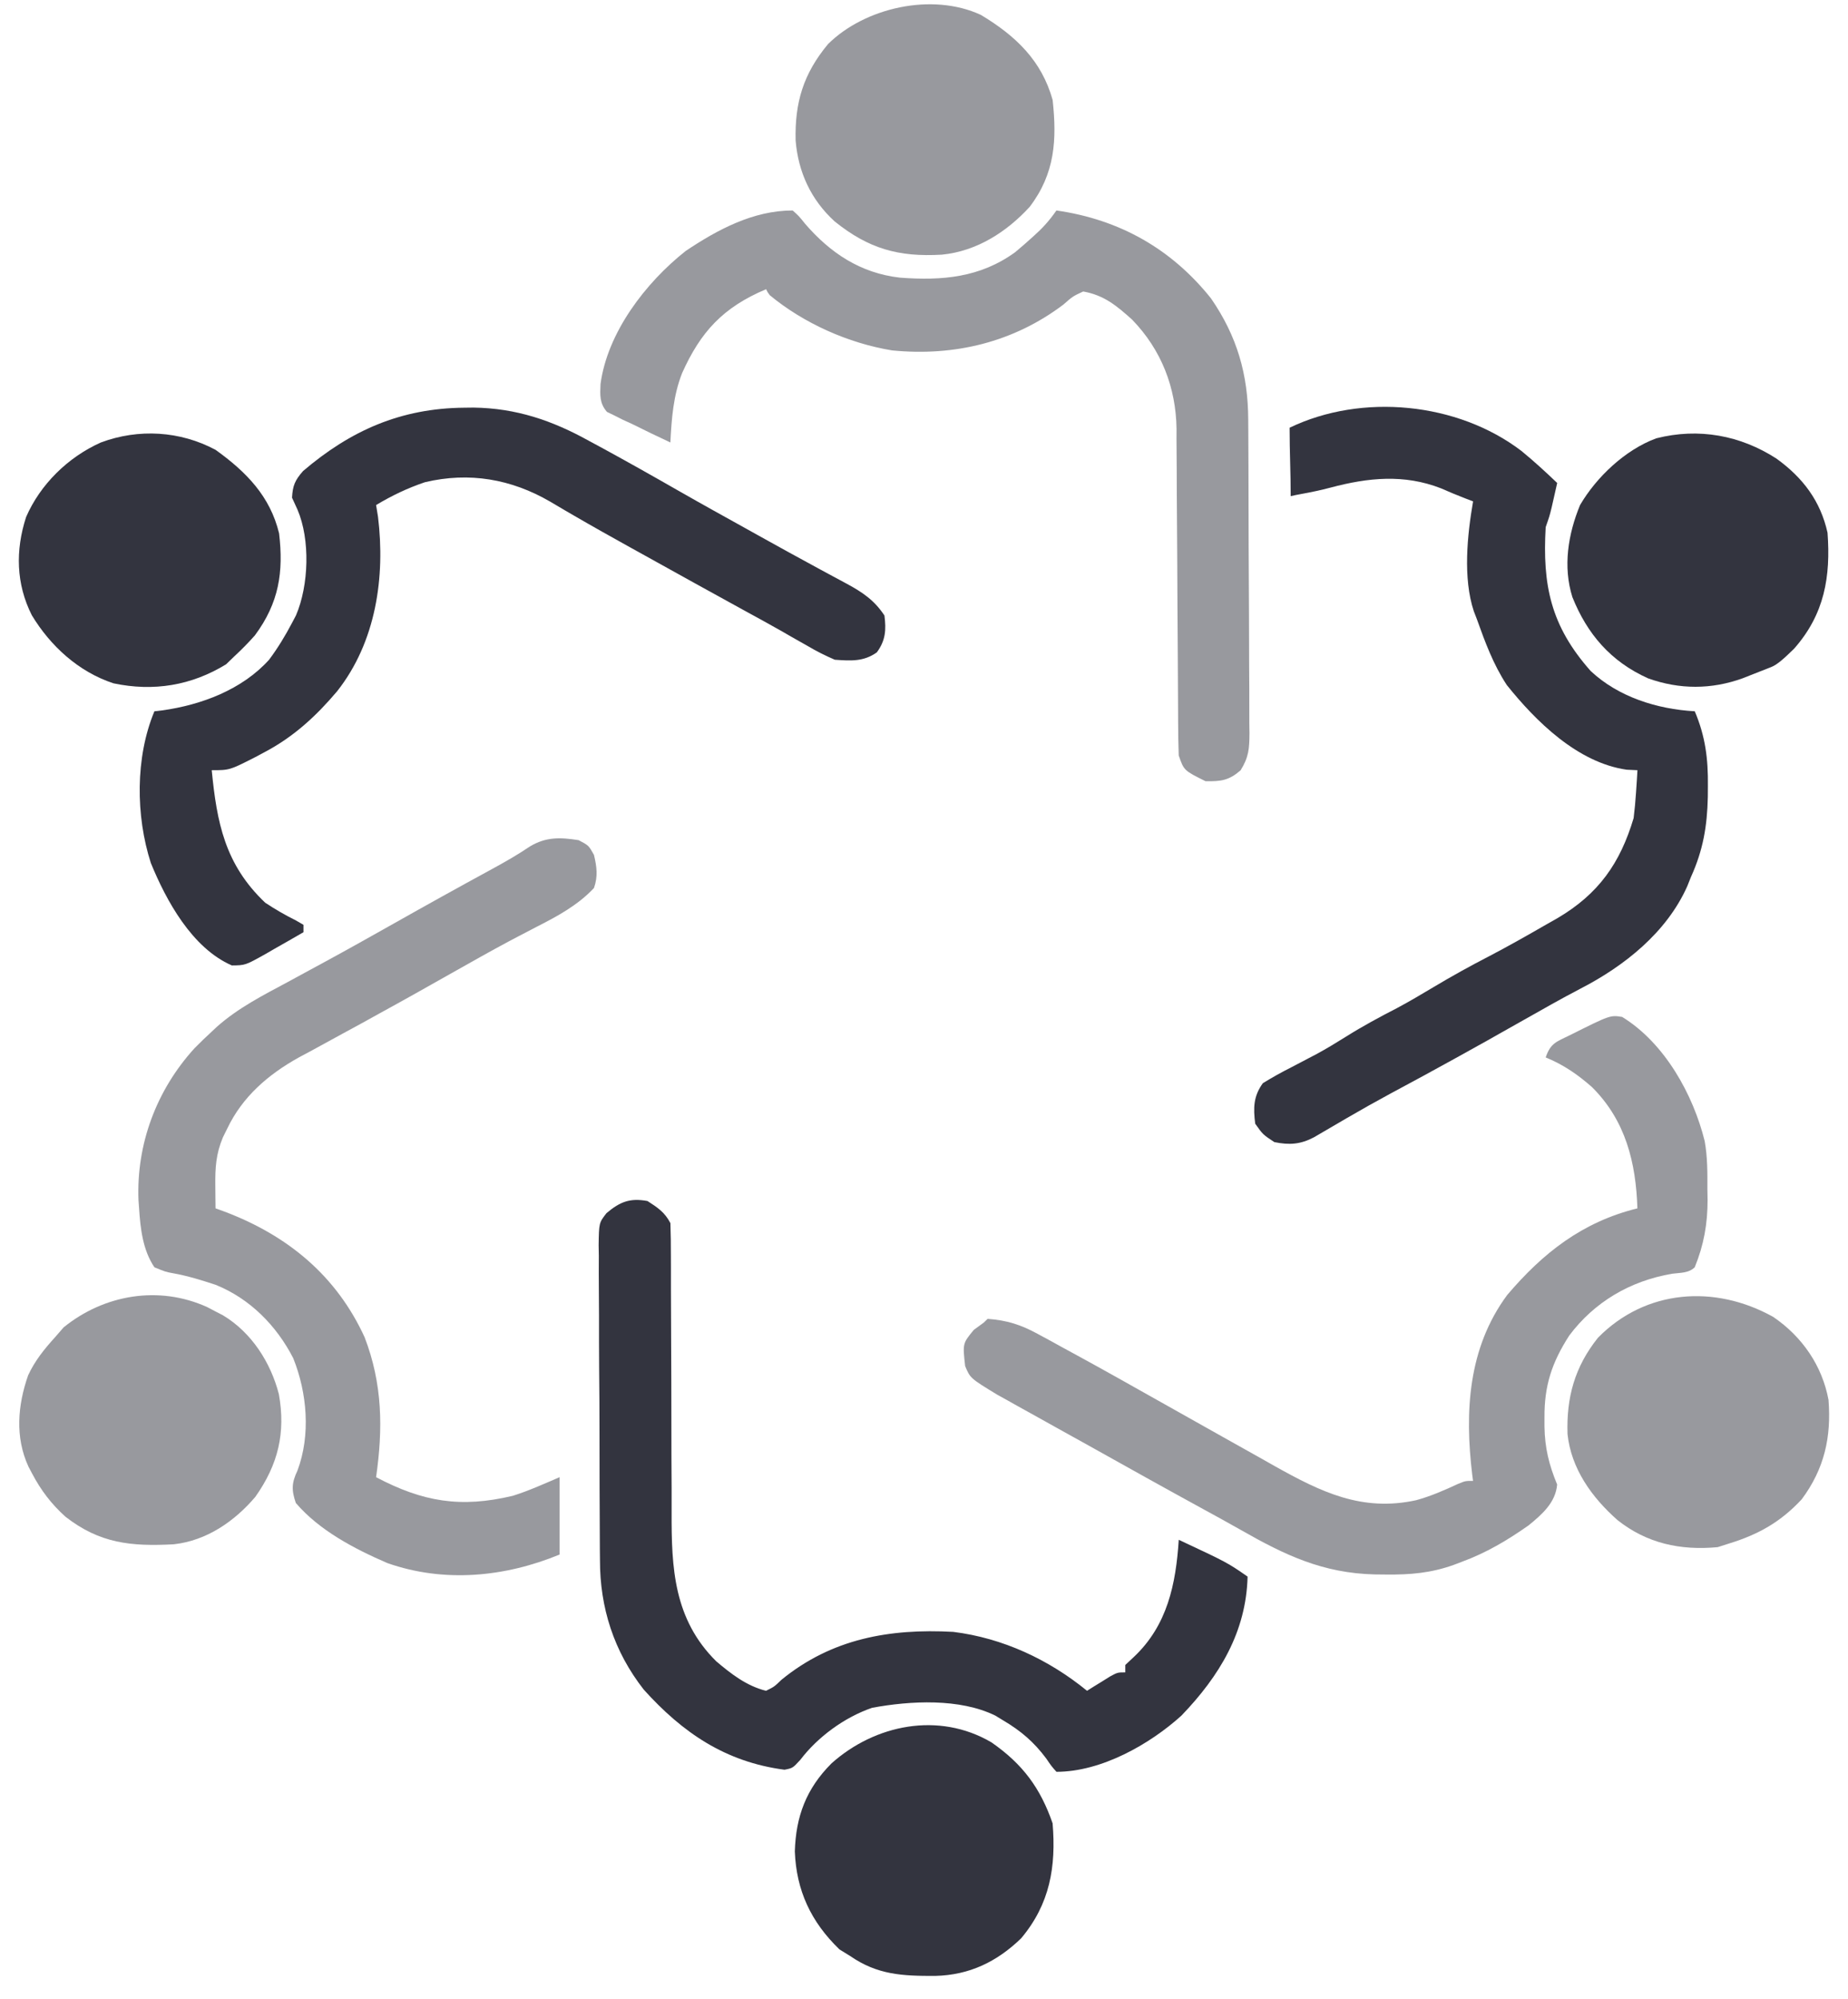
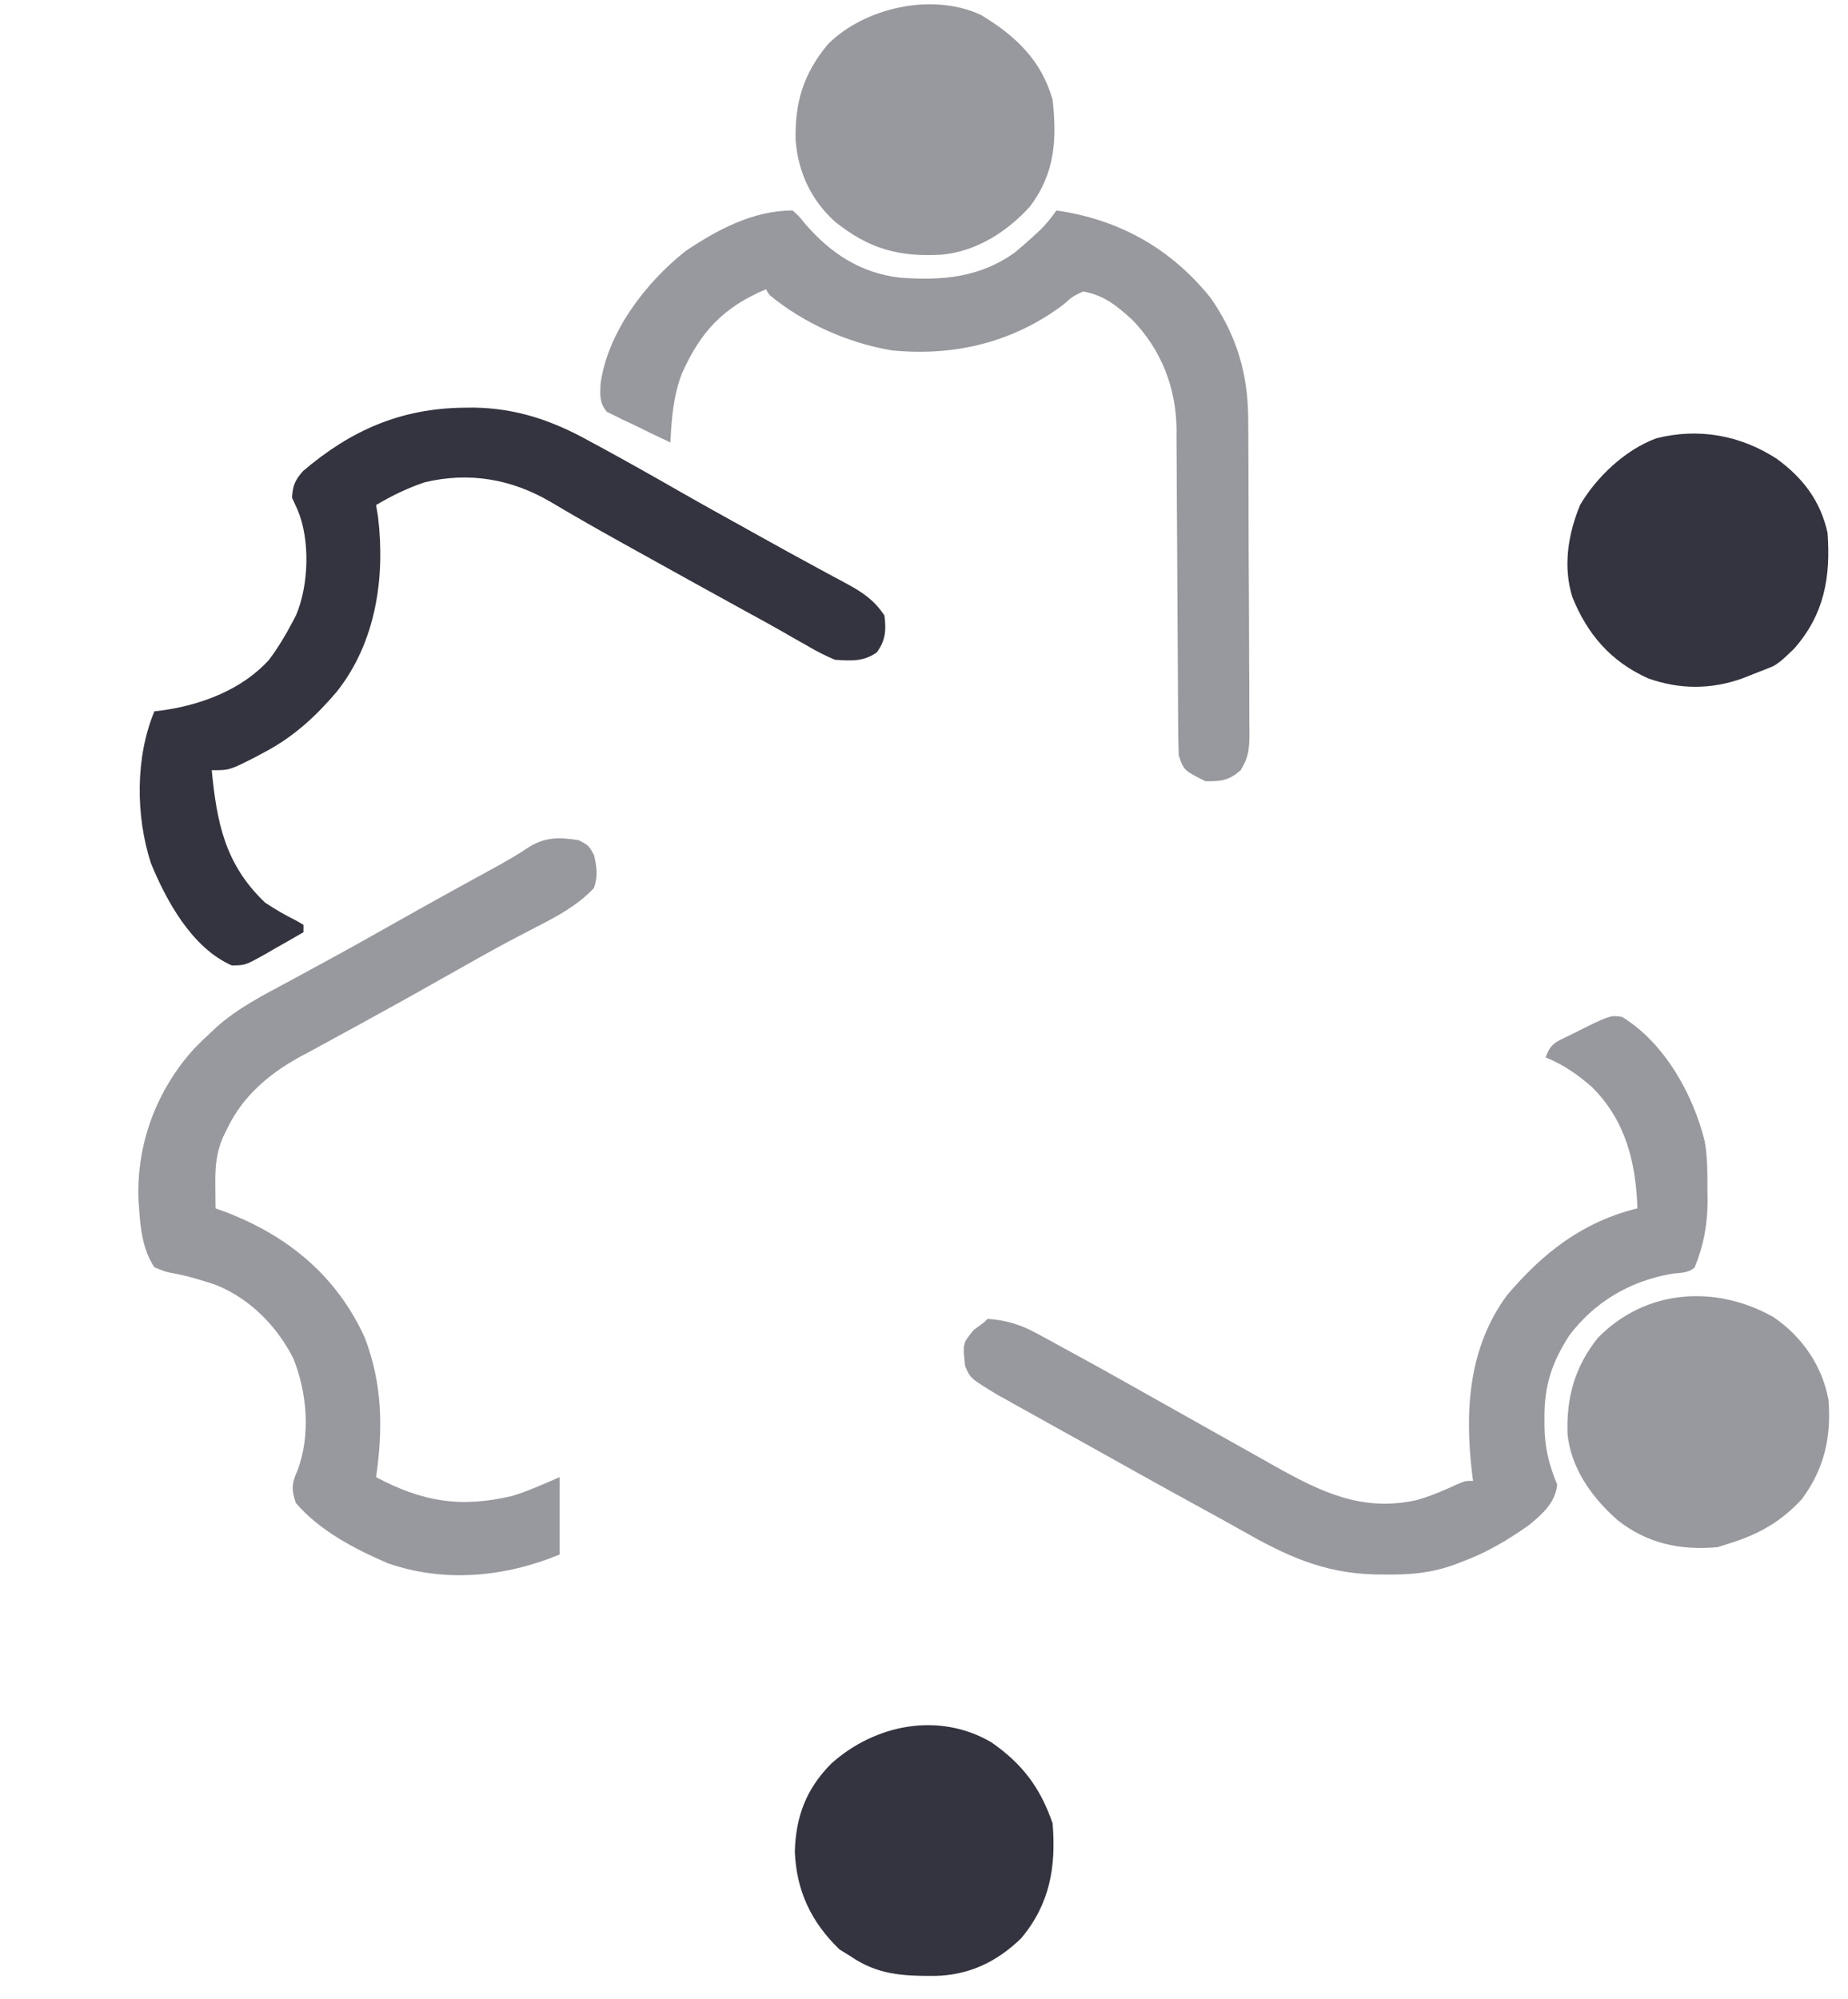
<svg xmlns="http://www.w3.org/2000/svg" width="49" height="53" viewBox="0 0 49 53" fill="none">
  <path d="M43.011 26.961C44.143 27.655 44.895 29.023 45.2 30.253C45.277 30.68 45.273 31.105 45.272 31.537C45.273 31.628 45.275 31.718 45.277 31.812C45.277 32.447 45.178 33.006 44.936 33.599C44.771 33.758 44.561 33.74 44.334 33.77C43.219 33.962 42.277 34.518 41.609 35.408C41.145 36.129 40.946 36.74 40.952 37.584C40.952 37.662 40.952 37.74 40.952 37.82C40.961 38.388 41.07 38.83 41.288 39.359C41.246 39.837 40.892 40.147 40.529 40.443C39.957 40.843 39.414 41.167 38.754 41.41C38.653 41.449 38.653 41.449 38.549 41.488C37.944 41.705 37.395 41.752 36.752 41.745C36.654 41.744 36.556 41.743 36.454 41.742C35.075 41.71 34.063 41.227 32.903 40.564C32.571 40.375 32.235 40.192 31.899 40.008C30.892 39.457 29.889 38.898 28.887 38.337C28.584 38.168 28.28 37.999 27.976 37.831C27.756 37.708 27.535 37.585 27.314 37.462C27.158 37.375 27.158 37.375 26.998 37.287C26.9 37.232 26.802 37.177 26.701 37.12C26.614 37.072 26.527 37.024 26.437 36.974C25.726 36.54 25.726 36.54 25.591 36.218C25.524 35.619 25.524 35.619 25.82 35.259C25.951 35.163 25.951 35.163 26.086 35.064C26.136 35.016 26.136 35.016 26.187 34.966C26.7 35.004 27.065 35.12 27.511 35.363C27.684 35.456 27.684 35.456 27.861 35.552C27.979 35.617 28.096 35.682 28.214 35.747C28.318 35.804 28.422 35.86 28.529 35.918C29.281 36.328 30.027 36.749 30.773 37.169C31.091 37.348 31.41 37.527 31.728 37.706C31.958 37.835 32.188 37.964 32.418 38.094C32.771 38.292 33.124 38.49 33.478 38.688C33.586 38.749 33.695 38.811 33.806 38.874C35.024 39.554 36.11 40.089 37.55 39.774C37.939 39.668 38.301 39.508 38.664 39.34C38.855 39.262 38.855 39.262 39.058 39.262C39.051 39.207 39.043 39.153 39.036 39.096C38.836 37.436 38.922 35.741 39.964 34.333C40.907 33.224 41.951 32.397 43.416 32.037C43.377 30.831 43.109 29.713 42.211 28.821C41.828 28.485 41.46 28.23 40.984 28.035C41.116 27.651 41.263 27.624 41.63 27.443C42.694 26.911 42.694 26.911 43.011 26.961Z" fill="#33343F" fill-opacity="0.5" />
  <path d="M15.343 22.275C15.609 22.415 15.609 22.415 15.749 22.665C15.824 22.98 15.858 23.236 15.749 23.544C15.324 23.996 14.789 24.288 14.235 24.569C14.074 24.653 13.913 24.737 13.752 24.821C13.666 24.866 13.58 24.912 13.492 24.958C12.981 25.231 12.477 25.517 11.973 25.801C11.338 26.16 10.702 26.519 10.061 26.869C9.896 26.96 9.731 27.052 9.566 27.143C9.412 27.227 9.257 27.311 9.102 27.395C8.804 27.556 8.507 27.719 8.211 27.882C8.07 27.957 8.07 27.957 7.926 28.034C7.106 28.49 6.428 29.078 6.026 29.92C5.987 29.998 5.949 30.076 5.909 30.157C5.727 30.593 5.704 30.955 5.709 31.427C5.71 31.541 5.711 31.656 5.712 31.773C5.713 31.861 5.714 31.948 5.715 32.037C5.829 32.078 5.829 32.078 5.946 32.12C7.645 32.761 8.925 33.834 9.668 35.454C10.143 36.69 10.157 37.873 9.972 39.164C11.216 39.82 12.217 39.986 13.598 39.657C14.023 39.524 14.428 39.339 14.837 39.164C14.837 39.841 14.837 40.517 14.837 41.215C13.391 41.811 11.78 41.972 10.271 41.441C9.389 41.06 8.469 40.577 7.844 39.848C7.725 39.502 7.733 39.314 7.888 38.987C8.24 38.047 8.145 36.929 7.775 36.009C7.339 35.157 6.634 34.432 5.716 34.063C5.341 33.94 4.969 33.824 4.579 33.755C4.392 33.721 4.392 33.721 4.094 33.599C3.786 33.142 3.722 32.571 3.688 32.037C3.683 31.965 3.678 31.893 3.672 31.819C3.614 30.338 4.144 28.904 5.158 27.791C5.306 27.64 5.458 27.494 5.614 27.351C5.66 27.308 5.707 27.264 5.754 27.22C6.315 26.722 6.973 26.388 7.635 26.033C7.826 25.93 8.017 25.826 8.207 25.722C8.337 25.652 8.466 25.582 8.596 25.511C9.208 25.179 9.815 24.838 10.422 24.496C11.289 24.006 12.16 23.523 13.036 23.046C13.386 22.855 13.723 22.664 14.053 22.44C14.48 22.185 14.856 22.198 15.343 22.275Z" fill="#33343F" fill-opacity="0.5" />
-   <path d="M40.34 11.955C40.67 12.225 40.982 12.511 41.289 12.805C41.257 12.945 41.225 13.085 41.194 13.226C41.176 13.304 41.158 13.382 41.14 13.463C41.086 13.683 41.086 13.683 40.984 13.976C40.897 15.505 41.111 16.589 42.178 17.791C42.909 18.476 43.932 18.801 44.937 18.858C45.219 19.524 45.293 20.119 45.285 20.835C45.285 20.934 45.284 21.032 45.283 21.134C45.266 21.905 45.158 22.54 44.836 23.251C44.803 23.334 44.769 23.417 44.735 23.503C44.192 24.716 43.079 25.609 41.898 26.216C41.389 26.481 40.893 26.765 40.395 27.046C40.181 27.167 39.966 27.288 39.751 27.409C39.649 27.467 39.547 27.524 39.442 27.584C38.877 27.901 38.31 28.212 37.741 28.523C36.277 29.311 36.277 29.311 34.844 30.15C34.485 30.341 34.188 30.362 33.789 30.28C33.485 30.079 33.485 30.079 33.282 29.792C33.229 29.375 33.233 29.065 33.485 28.718C33.734 28.565 33.977 28.429 34.239 28.297C34.387 28.22 34.535 28.142 34.683 28.064C34.755 28.026 34.828 27.988 34.903 27.949C35.174 27.803 35.435 27.643 35.696 27.48C36.134 27.205 36.583 26.963 37.044 26.726C37.367 26.553 37.681 26.368 37.995 26.18C38.485 25.886 38.981 25.612 39.49 25.349C39.995 25.085 40.491 24.804 40.984 24.52C41.136 24.434 41.136 24.434 41.291 24.346C42.388 23.701 42.959 22.885 43.316 21.689C43.343 21.466 43.365 21.242 43.379 21.018C43.386 20.905 43.394 20.793 43.402 20.677C43.407 20.592 43.412 20.507 43.417 20.42C43.323 20.416 43.229 20.412 43.132 20.407C41.828 20.22 40.722 19.122 39.953 18.162C39.595 17.617 39.377 17.024 39.16 16.417C39.133 16.347 39.106 16.277 39.078 16.204C38.787 15.326 38.904 14.188 39.059 13.293C38.99 13.267 38.921 13.241 38.85 13.213C38.633 13.129 38.417 13.039 38.204 12.945C37.228 12.566 36.279 12.662 35.285 12.926C35.024 12.995 34.764 13.05 34.498 13.098C34.498 13.031 34.498 13.162 34.498 13.098C34.397 13.116 34.338 13.128 34.223 13.154C34.223 12.51 34.194 12.004 34.194 11.34C36.106 10.419 38.644 10.662 40.34 11.955Z" fill="#33343F" />
  <path d="M12.309 10.809C12.391 10.808 12.472 10.807 12.556 10.806C13.689 10.822 14.643 11.148 15.616 11.688C15.713 11.74 15.809 11.793 15.909 11.846C16.195 12.001 16.479 12.158 16.762 12.316C16.875 12.379 16.875 12.379 16.989 12.443C17.332 12.635 17.672 12.829 18.013 13.024C18.602 13.361 19.196 13.689 19.79 14.019C19.903 14.082 20.015 14.144 20.131 14.209C20.653 14.499 21.177 14.789 21.703 15.073C21.791 15.121 21.88 15.169 21.971 15.218C22.133 15.307 22.296 15.394 22.46 15.481C22.88 15.71 23.186 15.917 23.451 16.319C23.5 16.698 23.482 16.981 23.249 17.296C22.898 17.546 22.557 17.521 22.134 17.491C21.874 17.379 21.652 17.267 21.412 17.125C21.268 17.043 21.123 16.962 20.979 16.88C20.903 16.836 20.828 16.793 20.749 16.747C20.426 16.563 20.099 16.384 19.772 16.206C18.86 15.707 17.951 15.201 17.041 14.696C16.93 14.634 16.818 14.572 16.703 14.509C16.21 14.235 15.718 13.96 15.231 13.677C15.153 13.632 15.076 13.587 14.997 13.541C14.859 13.461 14.722 13.38 14.585 13.298C13.558 12.702 12.447 12.505 11.266 12.785C10.8 12.943 10.392 13.139 9.972 13.39C9.997 13.544 9.997 13.544 10.023 13.702C10.217 15.293 9.973 17.018 8.938 18.328C8.392 18.975 7.796 19.527 7.033 19.932C6.945 19.979 6.857 20.026 6.766 20.075C6.087 20.42 6.087 20.42 5.614 20.42C5.749 21.799 5.96 22.918 7.033 23.934C7.3 24.111 7.566 24.264 7.853 24.407C7.917 24.445 7.981 24.482 8.047 24.52C8.047 24.584 8.047 24.649 8.047 24.715C7.788 24.866 7.528 25.014 7.268 25.161C7.194 25.203 7.121 25.246 7.046 25.29C6.503 25.593 6.503 25.593 6.147 25.596C5.088 25.134 4.403 23.869 3.999 22.879C3.597 21.63 3.585 20.079 4.094 18.858C4.194 18.847 4.194 18.847 4.295 18.835C5.346 18.69 6.423 18.28 7.135 17.491C7.368 17.179 7.562 16.858 7.743 16.515C7.777 16.449 7.812 16.383 7.848 16.315C8.19 15.52 8.228 14.305 7.888 13.512C7.84 13.408 7.792 13.303 7.743 13.195C7.761 12.875 7.82 12.734 8.036 12.488C9.292 11.417 10.621 10.824 12.309 10.809Z" fill="#33343F" />
-   <path d="M17.168 31.842C17.442 32.018 17.628 32.143 17.776 32.428C17.786 32.722 17.79 33.014 17.789 33.308C17.789 33.4 17.79 33.491 17.79 33.585C17.79 33.784 17.79 33.983 17.79 34.182C17.791 34.606 17.793 35.03 17.795 35.454C17.799 36.243 17.802 37.033 17.802 37.823C17.802 38.372 17.804 38.921 17.808 39.47C17.809 39.678 17.809 39.887 17.808 40.096C17.803 41.563 17.862 42.929 18.992 44.046C19.387 44.38 19.794 44.698 20.31 44.827C20.528 44.721 20.528 44.721 20.722 44.534C22.05 43.449 23.581 43.172 25.276 43.265C26.595 43.429 27.811 44.001 28.823 44.827C28.879 44.792 28.935 44.756 28.993 44.72C29.067 44.675 29.14 44.629 29.216 44.583C29.289 44.537 29.362 44.492 29.437 44.445C29.634 44.339 29.634 44.339 29.837 44.339C29.837 44.274 29.837 44.21 29.837 44.143C29.91 44.075 29.983 44.007 30.058 43.936C30.957 43.093 31.179 41.992 31.255 40.824C32.539 41.425 32.539 41.425 33.08 41.8C33.042 43.265 32.339 44.431 31.325 45.486C30.486 46.245 29.203 46.975 28.012 46.975C27.878 46.824 27.878 46.824 27.74 46.621C27.414 46.184 27.069 45.889 26.593 45.608C26.527 45.567 26.46 45.527 26.391 45.485C25.448 45.022 24.142 45.089 23.124 45.278C22.39 45.53 21.68 46.053 21.221 46.657C21.019 46.877 21.019 46.877 20.801 46.92C19.23 46.714 18.094 45.933 17.071 44.798C16.275 43.782 15.906 42.62 15.908 41.36C15.907 41.263 15.906 41.165 15.905 41.065C15.902 40.746 15.901 40.427 15.901 40.108C15.9 39.885 15.899 39.663 15.898 39.44C15.896 38.974 15.896 38.508 15.896 38.043C15.896 37.446 15.892 36.85 15.886 36.253C15.883 35.794 15.882 35.334 15.883 34.874C15.882 34.654 15.881 34.434 15.879 34.214C15.876 33.907 15.876 33.6 15.878 33.293C15.877 33.203 15.875 33.112 15.873 33.018C15.882 32.42 15.882 32.42 16.081 32.164C16.438 31.863 16.701 31.756 17.168 31.842Z" fill="#33343F" />
  <path d="M21.018 5.58C21.185 5.73 21.185 5.73 21.348 5.934C22.012 6.702 22.808 7.241 23.862 7.361C24.982 7.446 25.991 7.359 26.918 6.686C27.084 6.549 27.244 6.407 27.403 6.263C27.334 6.263 27.47 6.263 27.403 6.263C27.373 6.324 27.433 6.205 27.403 6.263C27.621 6.068 27.809 5.873 28.011 5.58C29.695 5.821 31.069 6.607 32.109 7.91C32.806 8.92 33.093 9.936 33.097 11.13C33.097 11.227 33.098 11.323 33.099 11.423C33.101 11.741 33.102 12.059 33.103 12.377C33.103 12.486 33.104 12.595 33.104 12.707C33.106 13.283 33.108 13.858 33.108 14.433C33.11 15.028 33.113 15.622 33.117 16.217C33.12 16.674 33.121 17.131 33.121 17.588C33.121 17.807 33.123 18.027 33.125 18.246C33.127 18.552 33.127 18.858 33.126 19.165C33.128 19.301 33.128 19.301 33.13 19.439C33.127 19.845 33.114 20.07 32.894 20.424C32.583 20.692 32.378 20.719 31.964 20.712C31.392 20.427 31.392 20.427 31.254 20.029C31.244 19.736 31.239 19.444 31.238 19.151C31.238 19.061 31.237 18.971 31.237 18.879C31.236 18.683 31.235 18.488 31.234 18.292C31.233 17.982 31.231 17.672 31.229 17.363C31.223 16.481 31.217 15.6 31.214 14.719C31.212 14.18 31.208 13.64 31.203 13.101C31.202 12.897 31.201 12.692 31.201 12.487C31.2 12.199 31.198 11.911 31.195 11.623C31.196 11.54 31.196 11.456 31.196 11.37C31.181 10.28 30.797 9.278 30.02 8.476C29.616 8.113 29.278 7.826 28.721 7.728C28.444 7.857 28.444 7.857 28.195 8.076C26.877 9.071 25.312 9.454 23.653 9.29C22.491 9.099 21.31 8.571 20.41 7.826C20.36 7.762 20.342 7.73 20.313 7.668C19.173 8.147 18.577 8.798 18.087 9.89C17.851 10.49 17.808 11.094 17.775 11.731C17.435 11.573 17.098 11.409 16.762 11.242C16.639 11.186 16.639 11.186 16.514 11.129C16.405 11.073 16.405 11.073 16.293 11.017C16.227 10.985 16.161 10.953 16.093 10.92C15.894 10.688 15.91 10.475 15.923 10.183C16.104 8.822 17.11 7.5 18.181 6.654C19.024 6.089 19.971 5.58 21.018 5.58Z" fill="#33343F" fill-opacity="0.5" />
  <path d="M47.018 34.915C47.79 35.442 48.316 36.212 48.483 37.114C48.56 38.099 48.376 38.939 47.773 39.75C47.218 40.347 46.635 40.679 45.848 40.922C45.748 40.954 45.647 40.986 45.544 41.019C44.549 41.111 43.668 40.918 42.89 40.303C42.205 39.699 41.659 38.935 41.563 38.021C41.532 37.053 41.75 36.243 42.37 35.467C43.631 34.184 45.466 34.049 47.018 34.915Z" fill="#33343F" fill-opacity="0.5" />
-   <path d="M5.715 11.926C6.537 12.515 7.164 13.163 7.4 14.141C7.521 15.166 7.399 15.982 6.758 16.846C6.587 17.039 6.411 17.218 6.222 17.393C6.147 17.466 6.072 17.538 5.994 17.613C5.076 18.175 4.074 18.341 3.01 18.117C2.078 17.811 1.334 17.123 0.844 16.312C0.425 15.483 0.406 14.59 0.692 13.708C1.065 12.848 1.797 12.123 2.675 11.731C3.675 11.358 4.776 11.424 5.715 11.926Z" fill="#33343F" />
  <path d="M47.102 12.158C47.808 12.667 48.271 13.286 48.457 14.123C48.543 15.285 48.38 16.282 47.571 17.198C47.299 17.464 47.123 17.623 46.962 17.686C46.962 17.62 46.962 17.751 46.962 17.686C46.802 17.75 46.642 17.812 46.481 17.875C46.347 17.928 46.347 17.928 46.21 17.982C45.381 18.283 44.533 18.284 43.7 17.985C42.706 17.539 42.084 16.807 41.692 15.831C41.438 15.024 41.577 14.162 41.895 13.391C42.326 12.653 43.09 11.925 43.916 11.621C45.042 11.335 46.148 11.542 47.102 12.158Z" fill="#33343F" />
-   <path d="M5.495 34.655C5.604 34.712 5.604 34.712 5.716 34.771C5.78 34.804 5.844 34.837 5.91 34.871C6.676 35.33 7.18 36.131 7.394 36.962C7.577 37.983 7.379 38.825 6.769 39.687C6.223 40.329 5.485 40.846 4.608 40.943C3.471 41.004 2.645 40.919 1.738 40.214C1.358 39.872 1.086 39.512 0.851 39.067C0.819 39.005 0.786 38.944 0.753 38.881C0.396 38.103 0.468 37.258 0.745 36.465C0.923 36.079 1.172 35.771 1.459 35.454C1.534 35.368 1.609 35.281 1.687 35.192C2.759 34.323 4.211 34.071 5.495 34.655Z" fill="#33343F" fill-opacity="0.5" />
  <path d="M26.01 0.396C26.94 0.956 27.619 1.608 27.911 2.651C28.025 3.706 27.976 4.598 27.303 5.483C26.699 6.144 25.901 6.662 24.972 6.752C23.819 6.819 23.03 6.592 22.134 5.873C21.498 5.295 21.165 4.556 21.096 3.727C21.072 2.721 21.298 1.96 21.955 1.169C22.925 0.207 24.708 -0.208 26.01 0.396Z" fill="#33343F" fill-opacity="0.5" />
  <path d="M26.288 46.194C27.122 46.773 27.587 47.409 27.91 48.341C28.005 49.489 27.841 50.478 27.076 51.389C26.434 52.011 25.706 52.364 24.799 52.386C23.932 52.389 23.267 52.361 22.538 51.856C22.446 51.8 22.354 51.743 22.26 51.685C21.499 50.952 21.114 50.116 21.075 49.086C21.102 48.16 21.377 47.422 22.047 46.752C23.195 45.725 24.888 45.372 26.288 46.194Z" fill="#33343F" />
</svg>